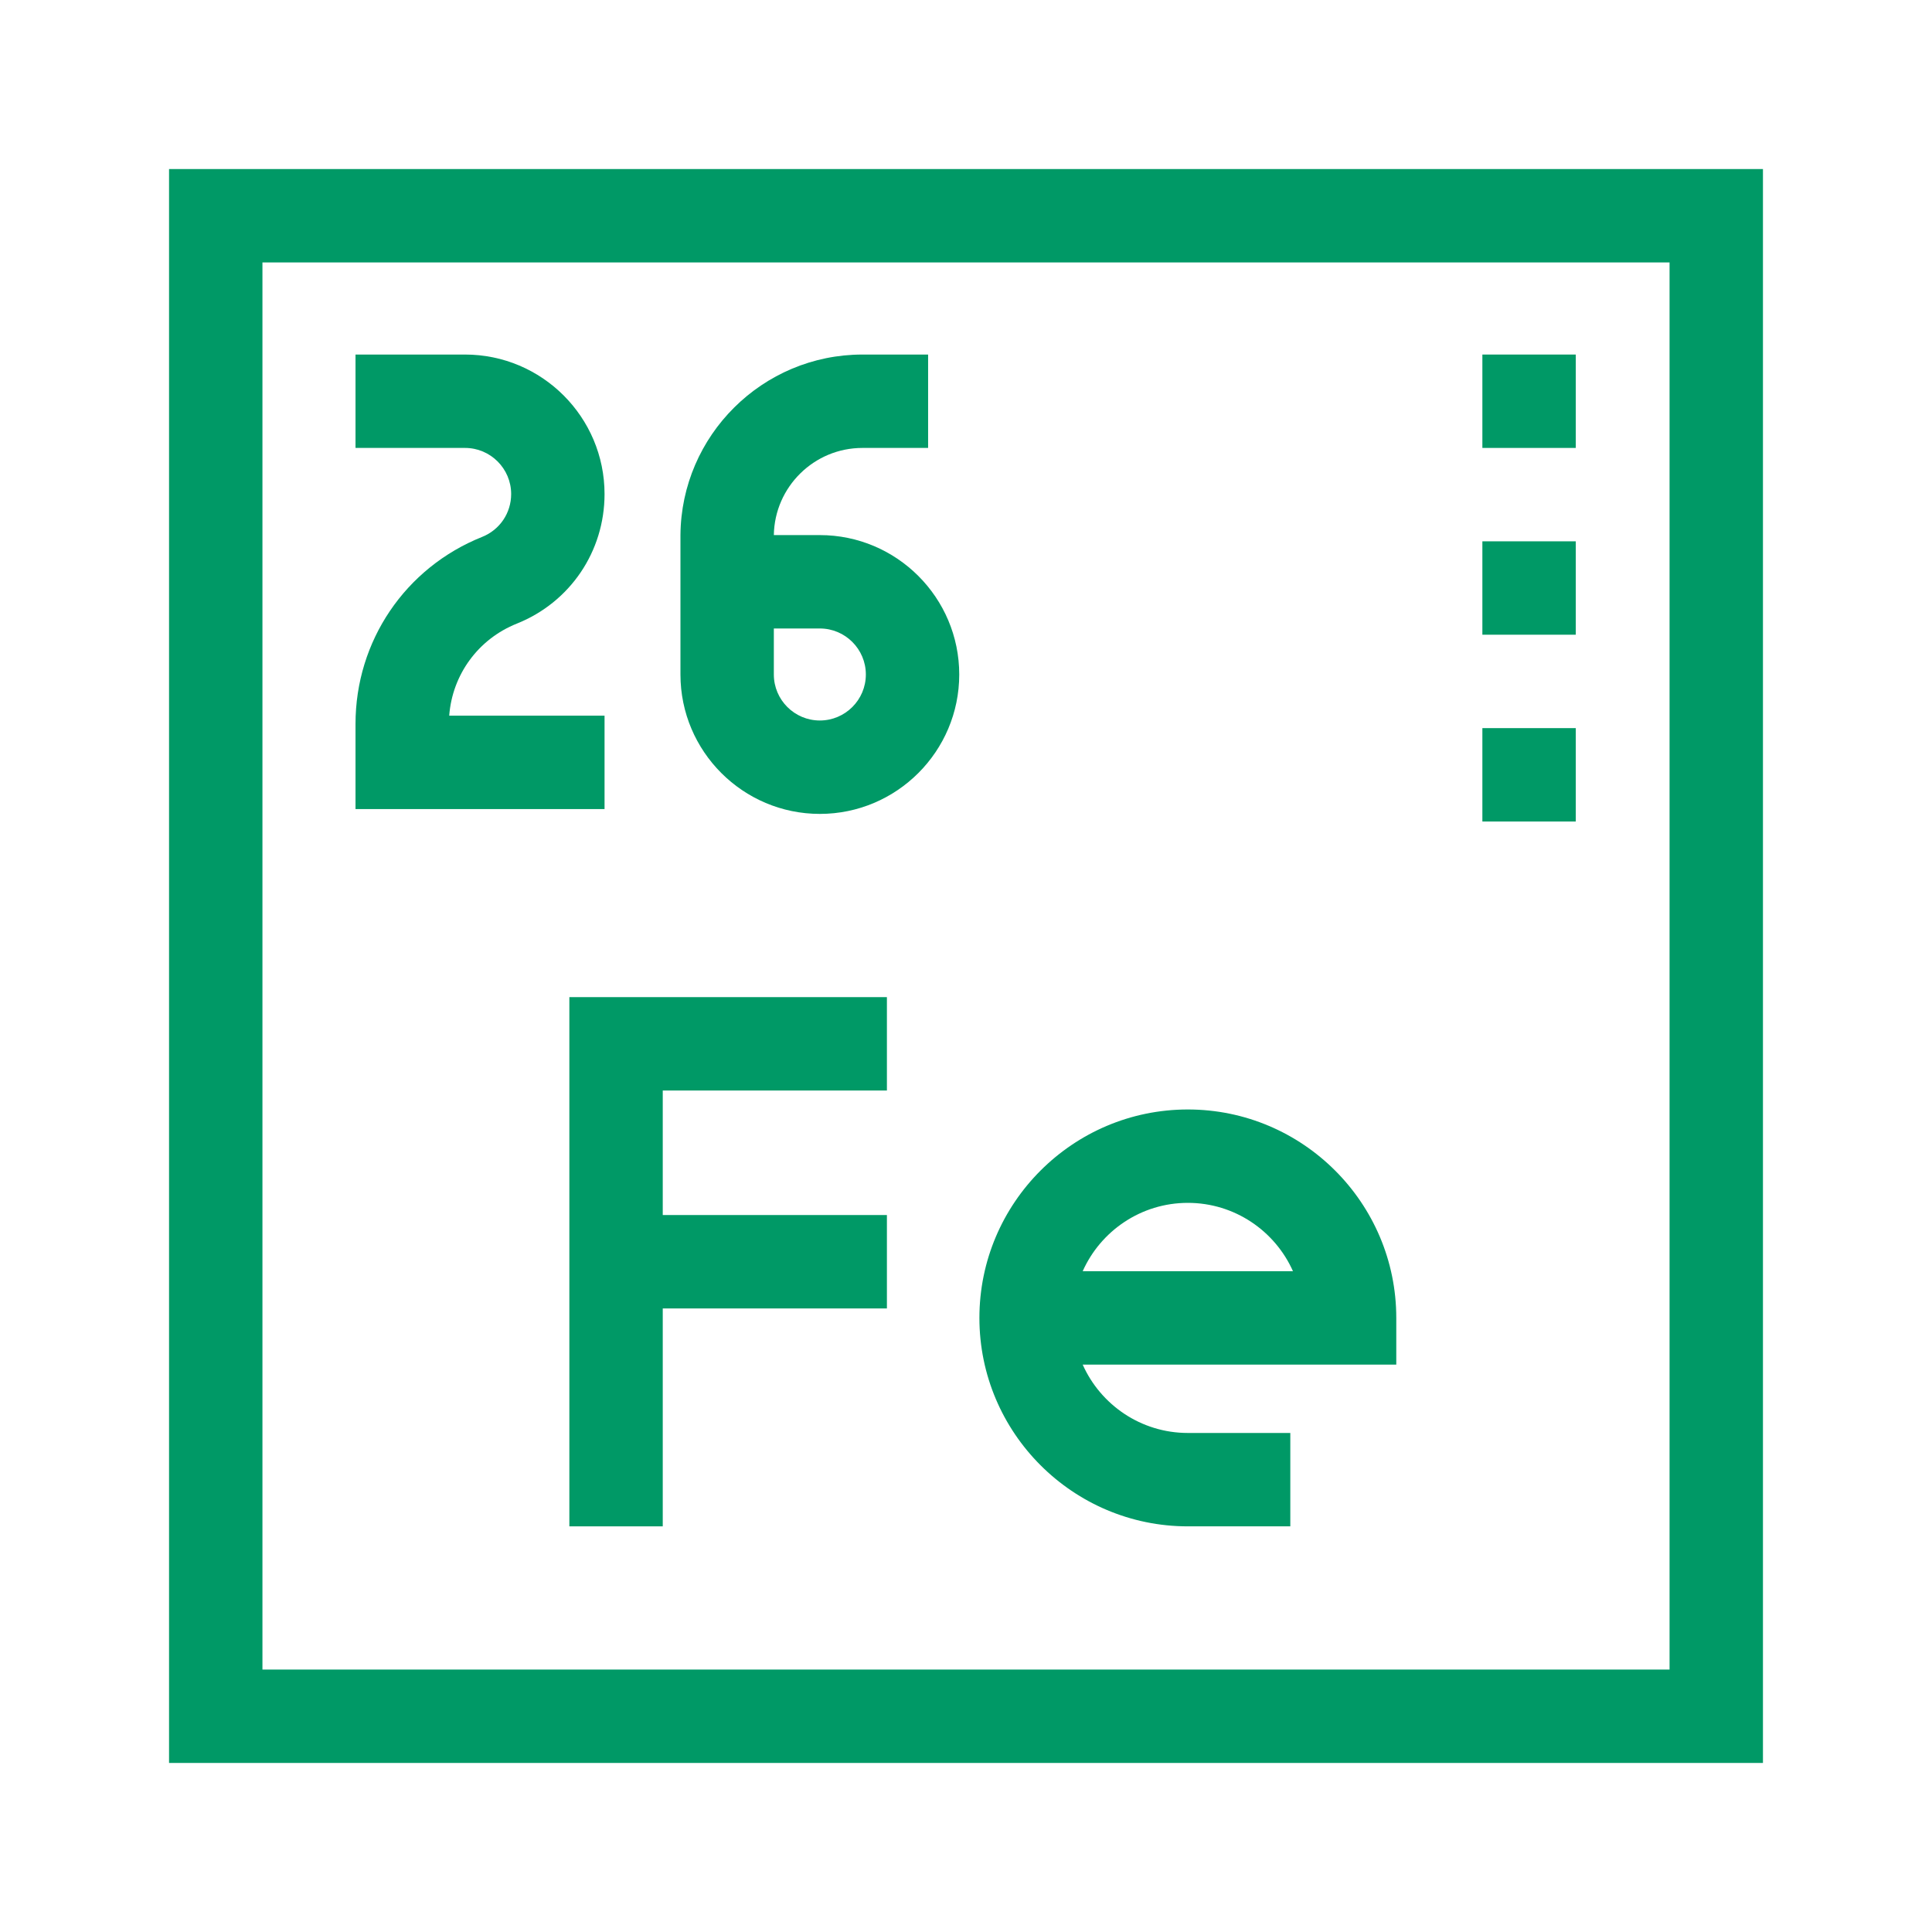
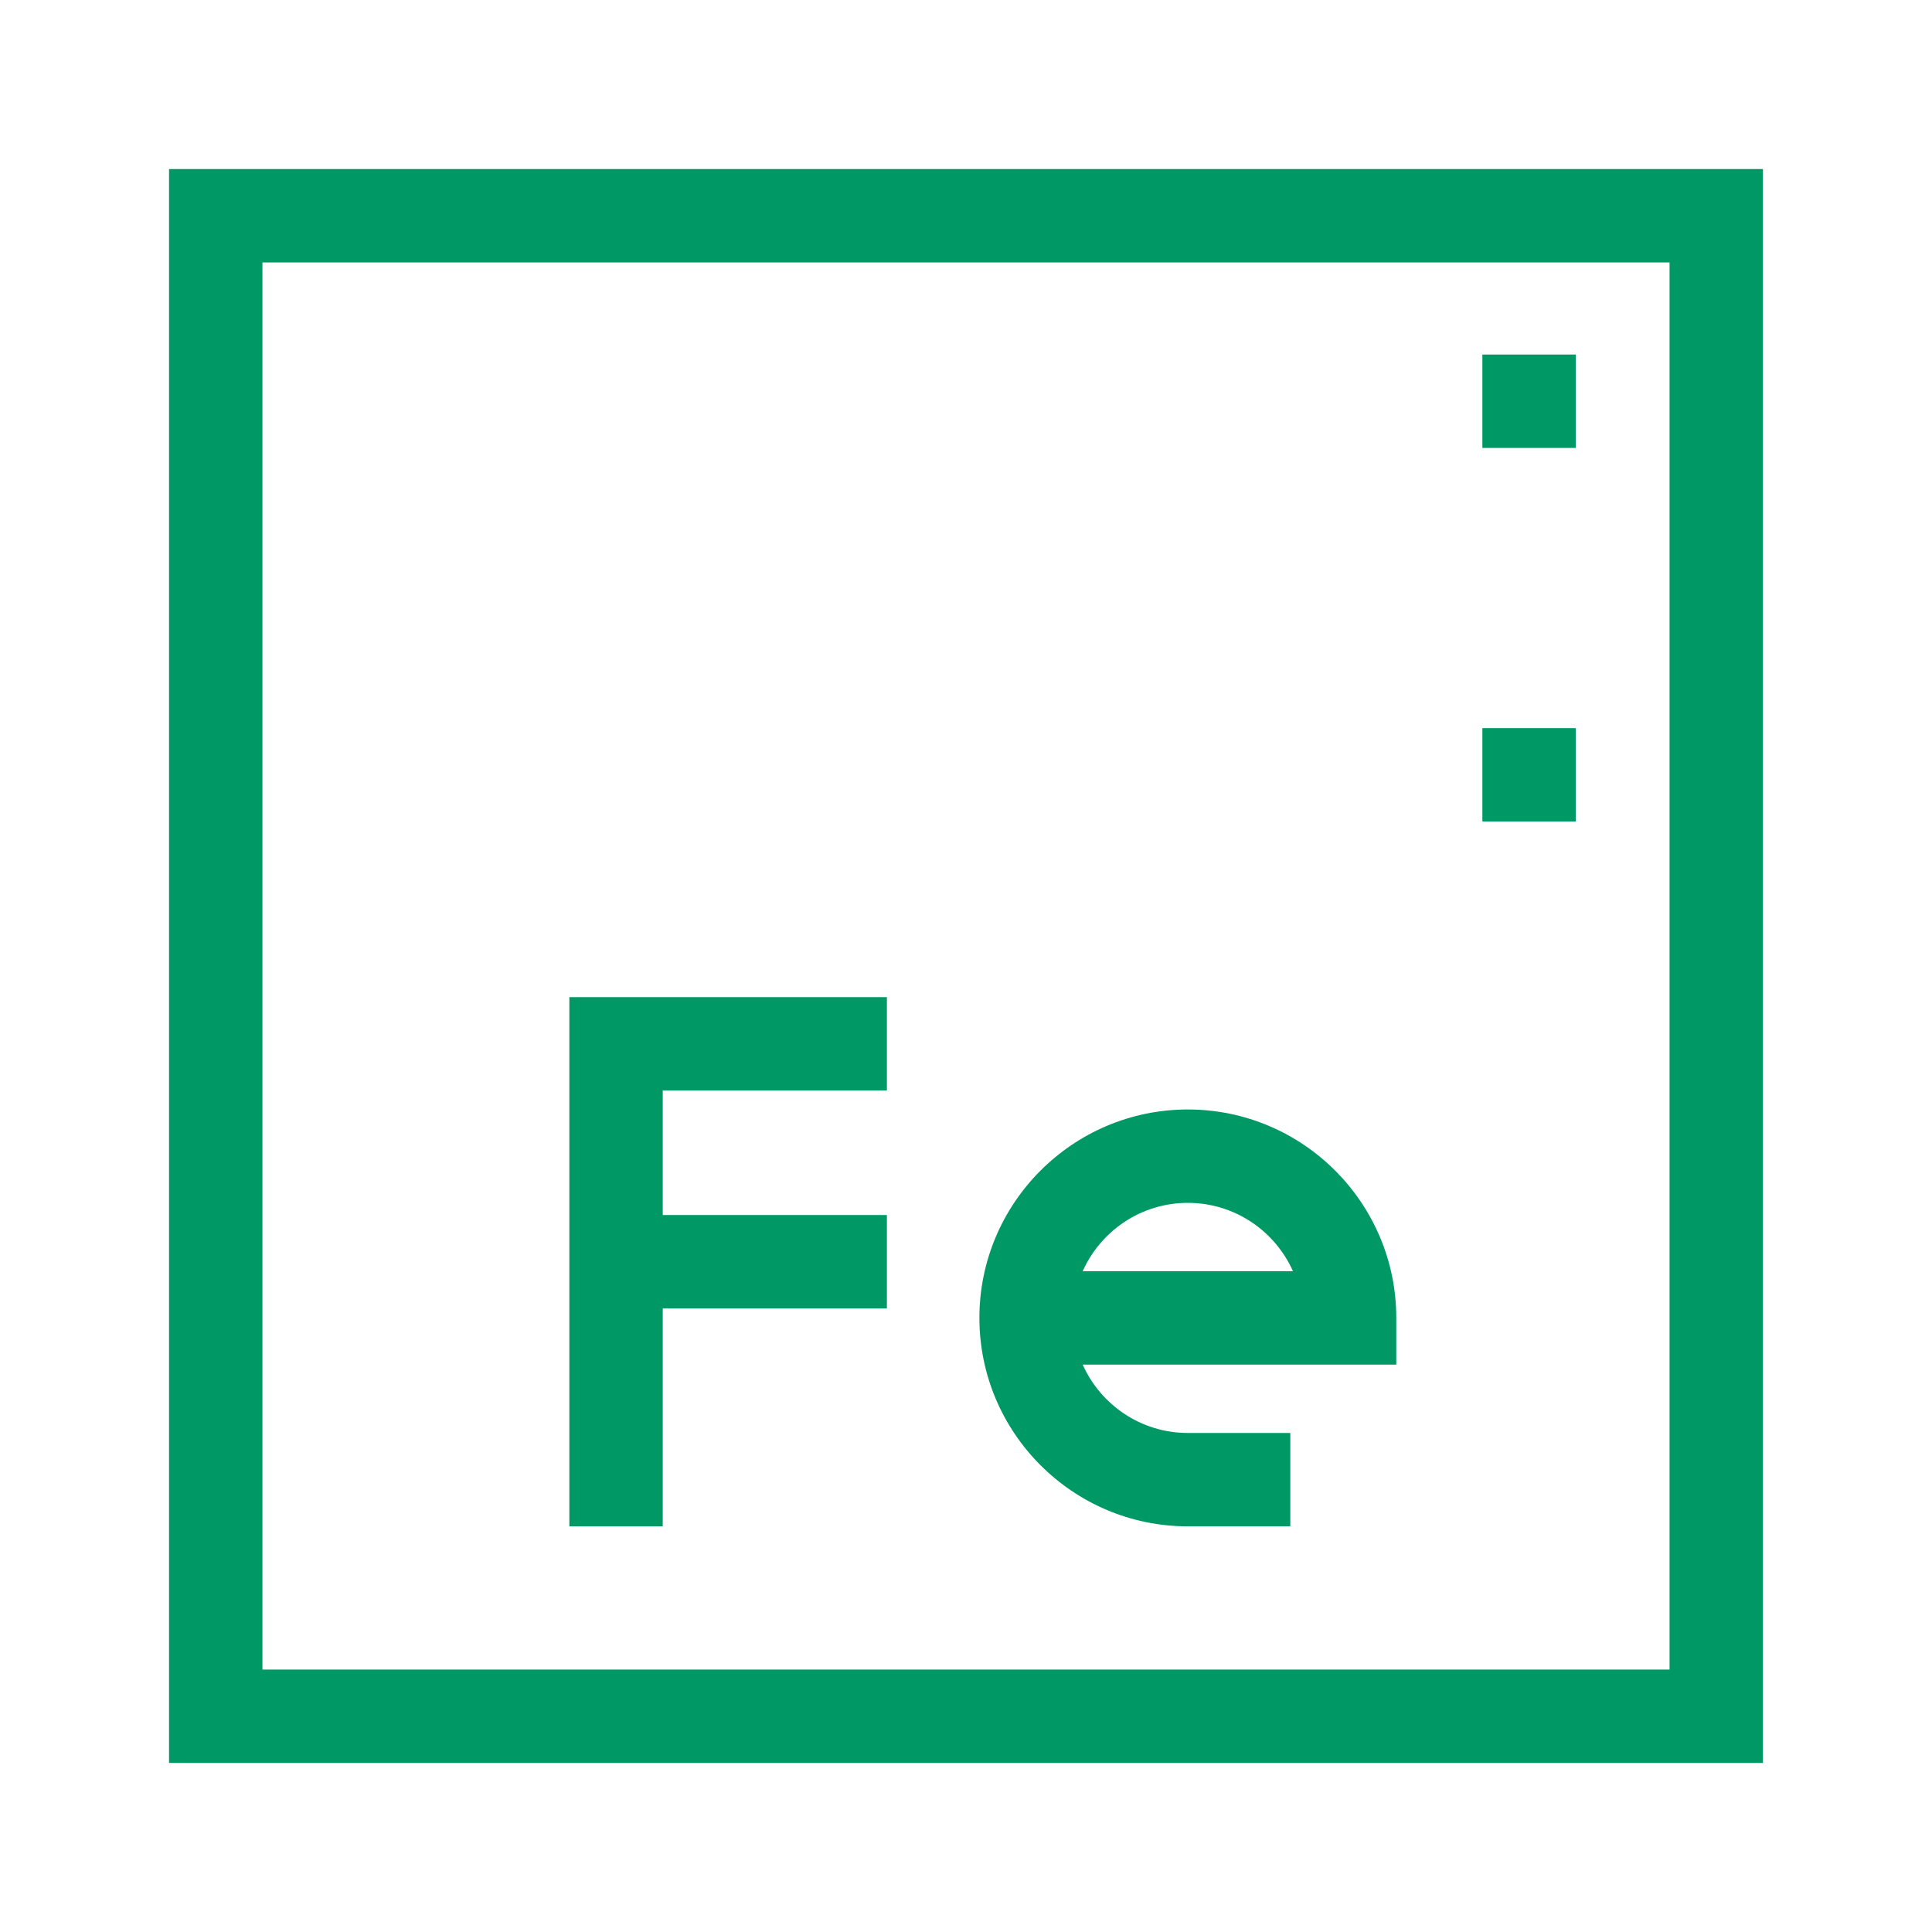
<svg xmlns="http://www.w3.org/2000/svg" width="80" height="80" viewBox="0 0 80 80" fill="none">
  <path d="M7 7V73H73V7H7ZM69.133 69.133H10.867V10.867H69.133V69.133Z" fill="#009966" />
-   <path d="M25.033 29.634H18.601C18.729 27.936 19.8 26.462 21.402 25.822C23.608 24.939 25.033 22.834 25.033 20.458C25.033 17.272 22.442 14.681 19.256 14.681H14.721V18.548H19.256C20.31 18.548 21.166 19.405 21.166 20.458C21.166 21.243 20.695 21.939 19.966 22.231C16.779 23.505 14.721 26.546 14.721 29.978V33.501H25.033L25.033 29.634Z" fill="#009966" />
-   <path d="M33.948 33.702C37.13 33.702 39.72 31.112 39.72 27.93C39.72 24.747 37.13 22.157 33.948 22.157H32.043C32.075 20.162 33.708 18.548 35.711 18.548H38.431V14.681H35.711C31.575 14.681 28.207 18.03 28.176 22.157L28.176 27.93C28.176 31.112 30.765 33.702 33.948 33.702ZM32.043 26.024H33.948C34.998 26.024 35.853 26.879 35.853 27.929C35.853 28.98 34.998 29.834 33.948 29.834C32.898 29.834 32.043 28.98 32.043 27.929V26.024Z" fill="#009966" />
  <path d="M23.576 63.203H27.443V54.18H36.725V50.312H27.443V45.156H36.725V41.289H23.576V63.203Z" fill="#009966" />
  <path d="M49.186 63.203H53.429V59.336H49.186C47.247 59.336 45.575 58.172 44.832 56.506H57.817V54.572C57.817 49.813 53.945 45.941 49.186 45.941C44.427 45.941 40.555 49.813 40.555 54.572C40.555 59.331 44.427 63.203 49.186 63.203ZM49.186 49.808C51.125 49.808 52.797 50.972 53.539 52.638H44.832C45.575 50.972 47.247 49.808 49.186 49.808Z" fill="#009966" />
  <path d="M61.382 30.15H65.249V34.017H61.382V30.15Z" fill="#009966" />
-   <path d="M61.382 22.415H65.249V26.282H61.382V22.415Z" fill="#009966" />
  <path d="M61.382 14.681H65.249V18.548H61.382V14.681Z" fill="#009966" />
</svg>